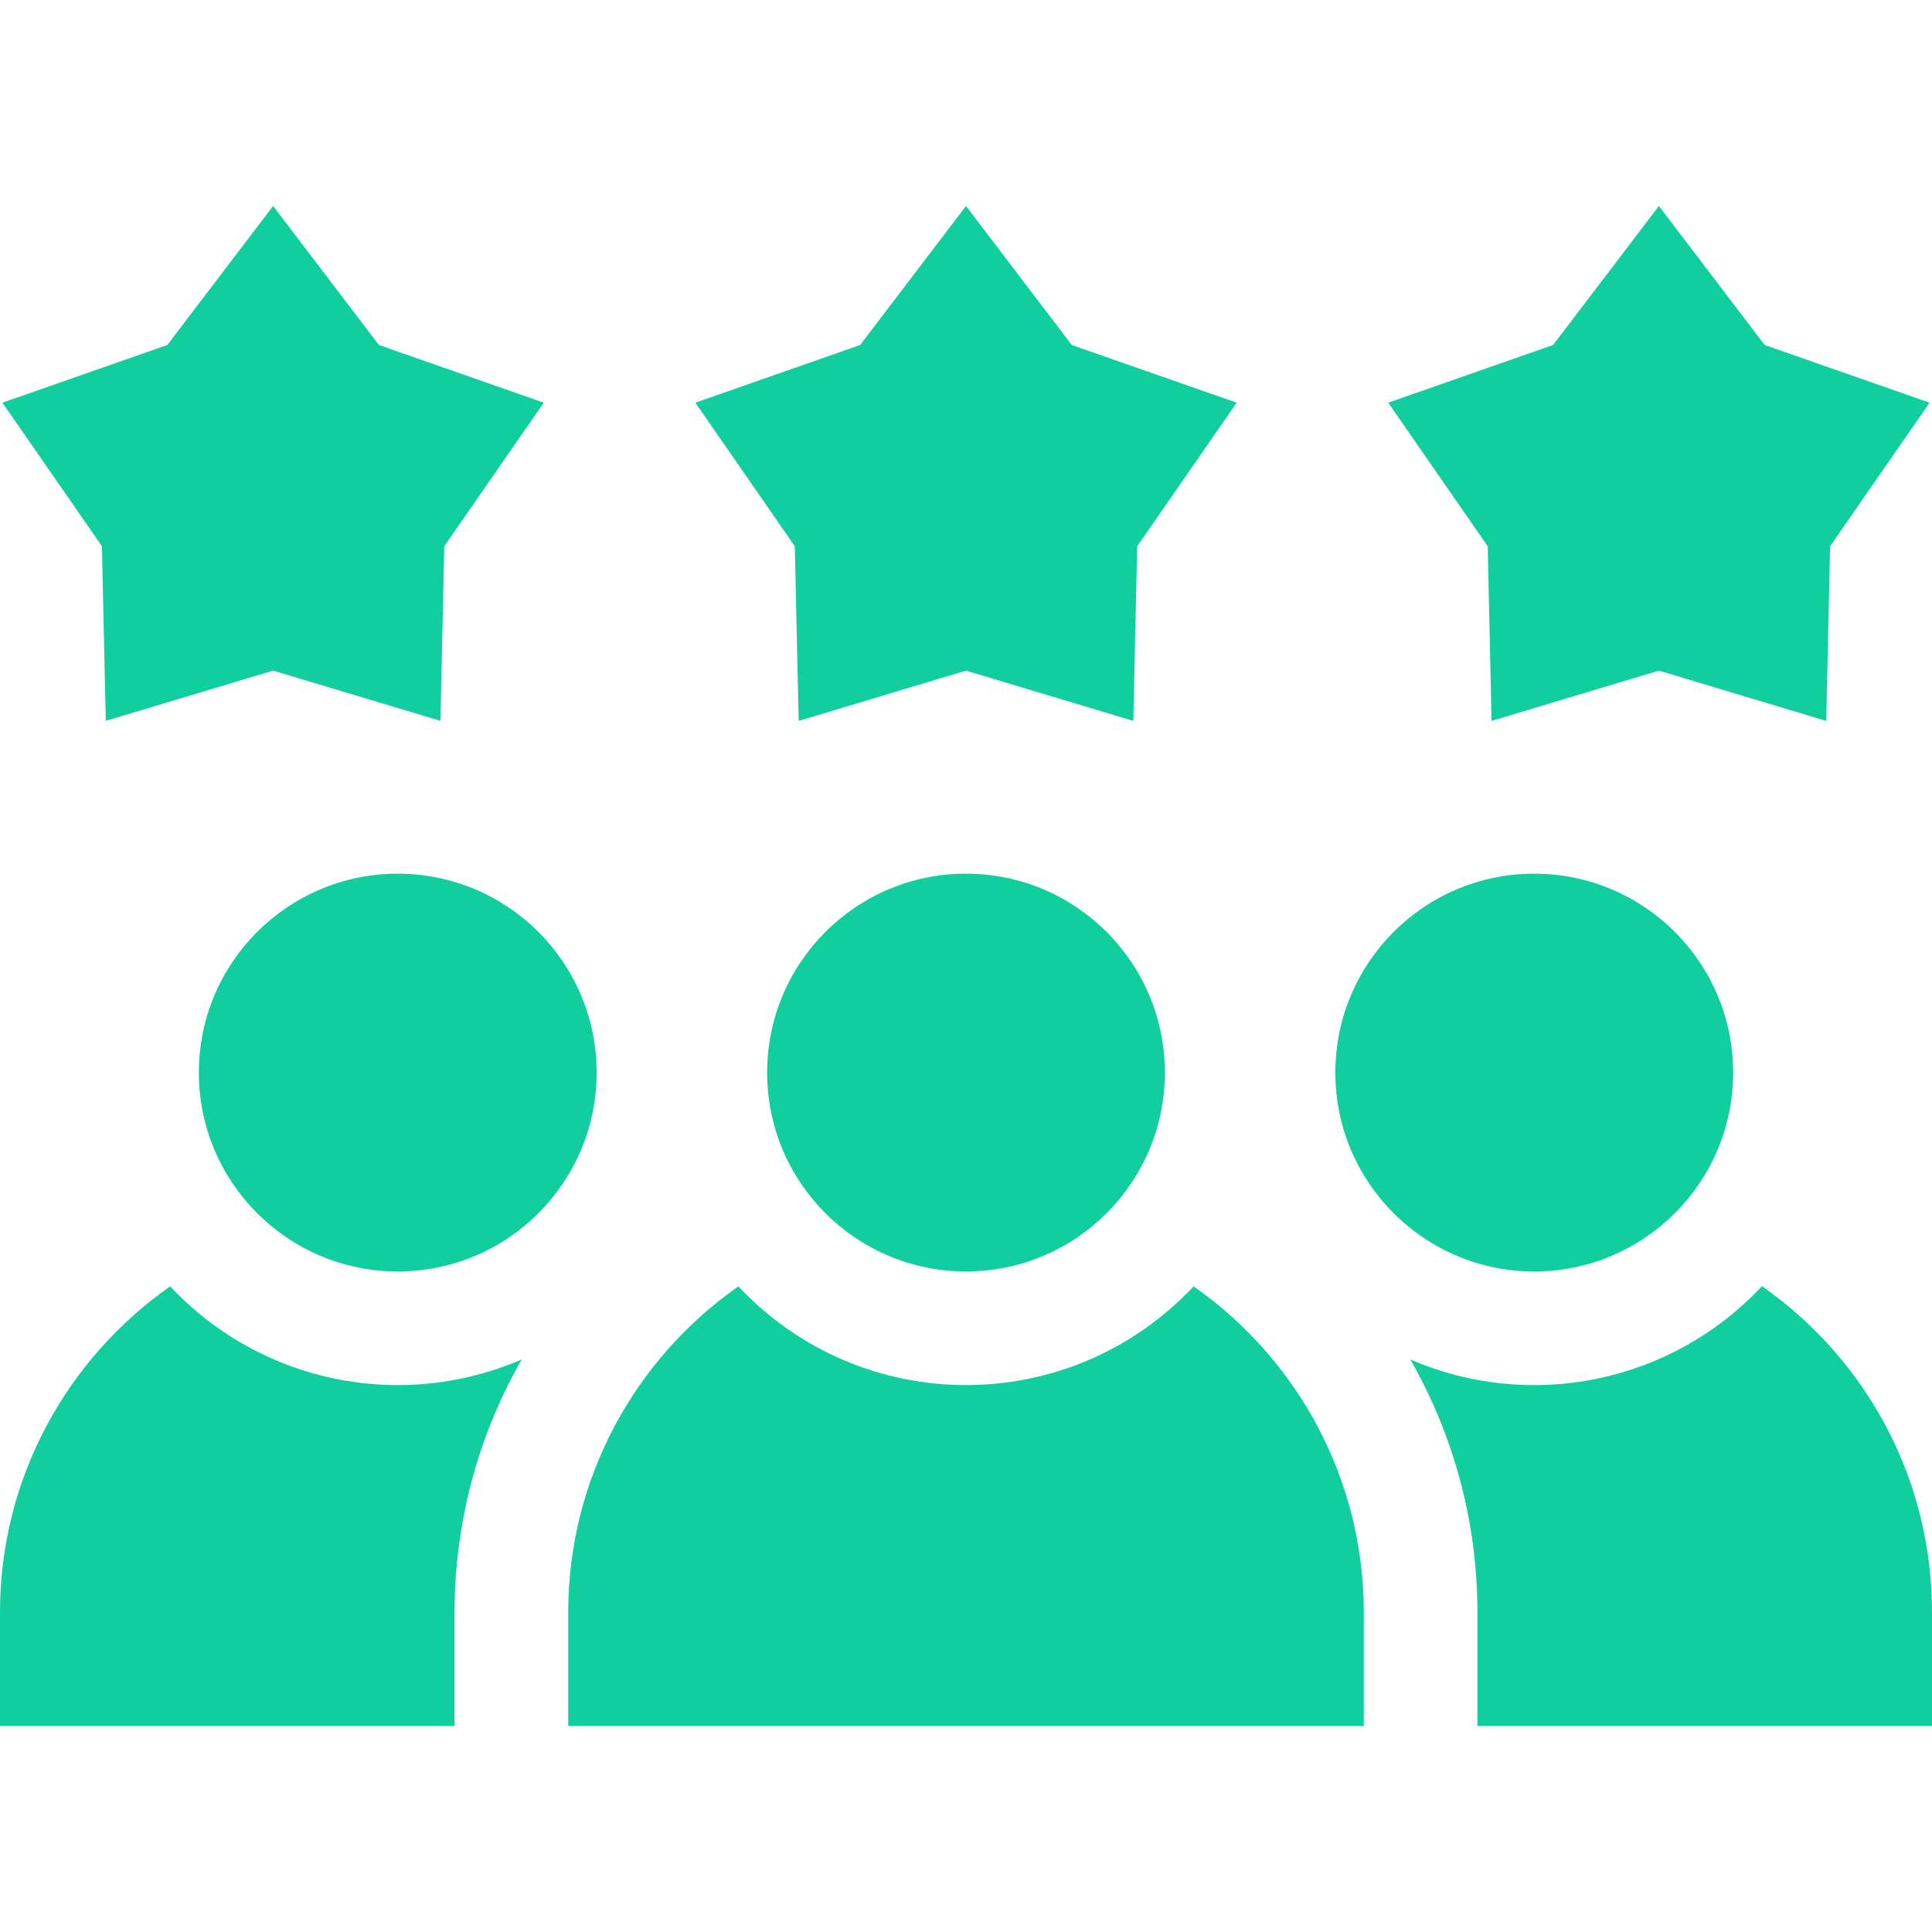
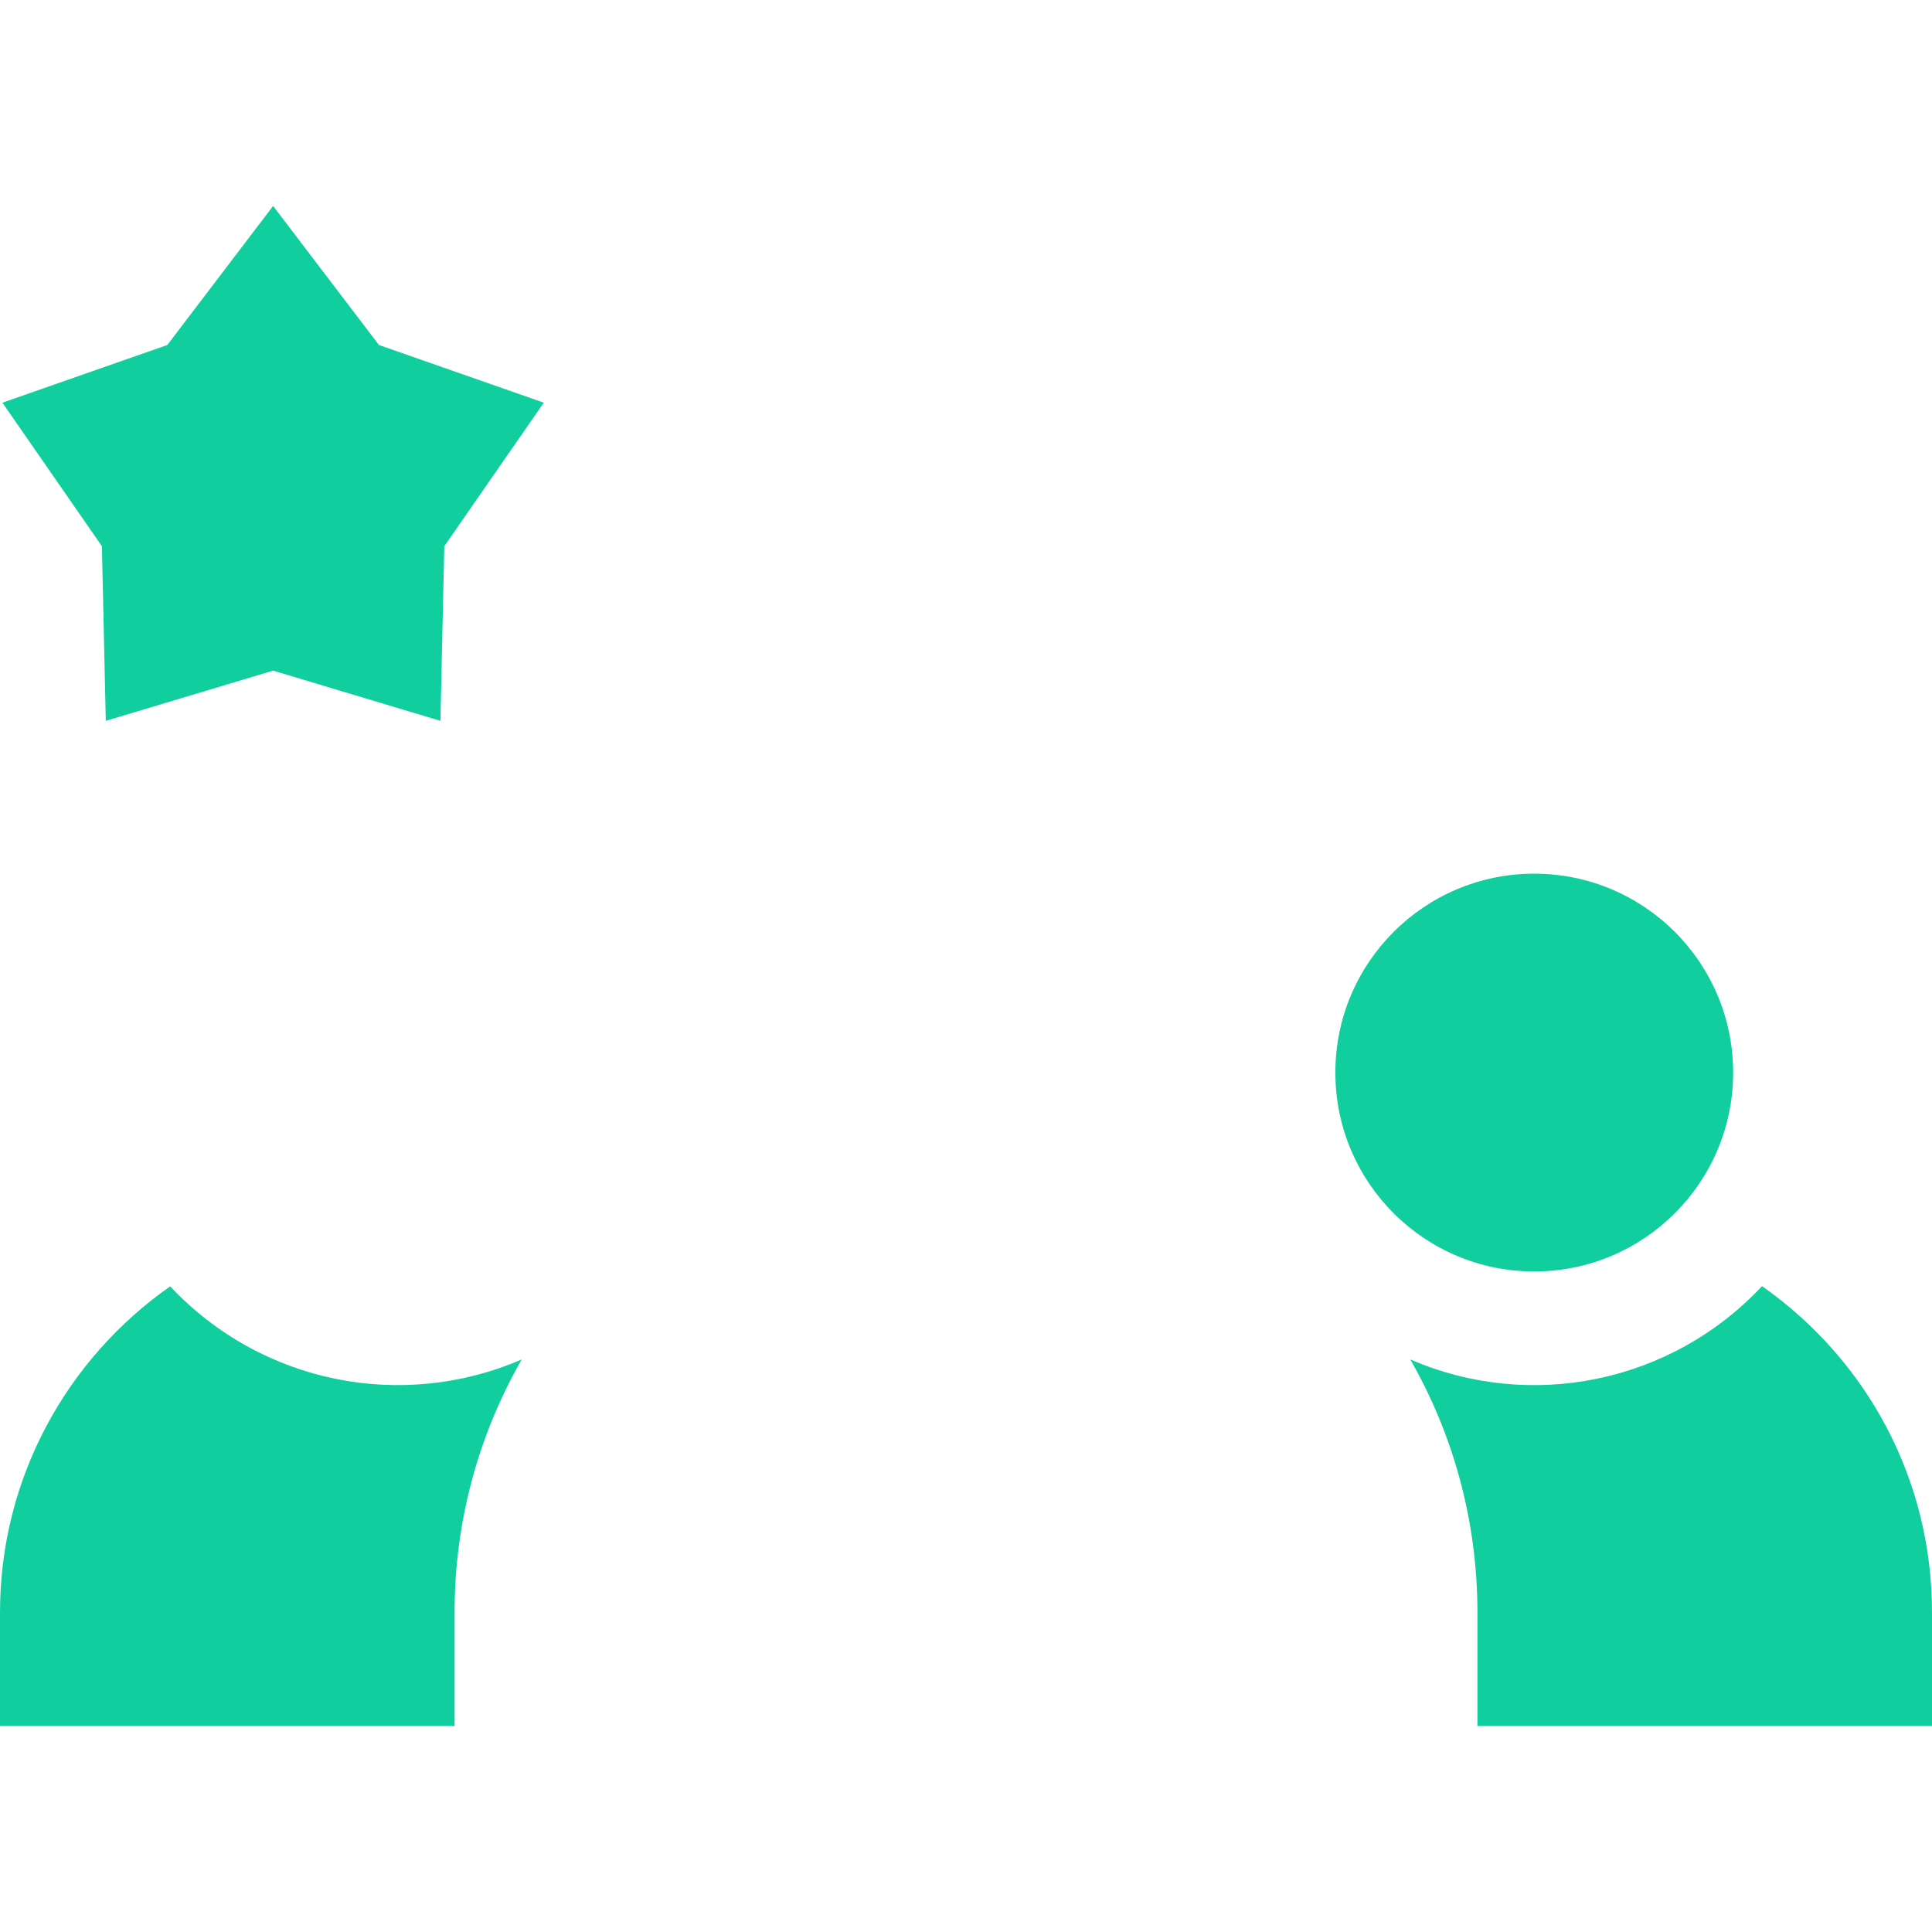
<svg xmlns="http://www.w3.org/2000/svg" width="28" height="28" viewBox="0 0 28 28" fill="none">
  <g clip-path="url(#clip0_20159_15865)">
-     <path d="M5.765 18.427C7.357 18.427 8.647 17.136 8.647 15.544C8.647 13.953 7.357 12.662 5.765 12.662C4.173 12.662 2.882 13.953 2.882 15.544C2.882 17.136 4.173 18.427 5.765 18.427Z" fill="#10CE9E" />
-     <path d="M14 18.427C15.592 18.427 16.882 17.136 16.882 15.544C16.882 13.953 15.592 12.662 14 12.662C12.408 12.662 11.118 13.953 11.118 15.544C11.118 17.136 12.408 18.427 14 18.427Z" fill="#10CE9E" />
-     <path d="M17.299 18.643C15.507 20.55 12.494 20.551 10.701 18.643C9.211 19.686 8.235 21.415 8.235 23.368V25.015H19.765V23.368C19.765 21.415 18.789 19.686 17.299 18.643Z" fill="#10CE9E" />
    <path d="M2.466 18.643C0.976 19.686 0 21.415 0 23.368V25.015H6.588V23.368C6.588 22.035 6.942 20.783 7.561 19.702C5.839 20.448 3.799 20.061 2.466 18.643Z" fill="#10CE9E" />
    <path d="M25.537 18.64C24.213 20.051 22.173 20.454 20.439 19.702C21.058 20.783 21.412 22.035 21.412 23.368V25.015H28V23.368C28 21.417 27.039 19.695 25.537 18.64Z" fill="#10CE9E" />
    <path d="M22.235 18.427C23.827 18.427 25.118 17.136 25.118 15.544C25.118 13.953 23.827 12.662 22.235 12.662C20.643 12.662 19.353 13.953 19.353 15.544C19.353 17.136 20.643 18.427 22.235 18.427Z" fill="#10CE9E" />
-     <path d="M21.617 10.448L24.042 9.719L26.467 10.448L26.523 7.917L27.965 5.836L25.575 5L24.042 2.985L22.508 5L20.119 5.836L21.561 7.917L21.617 10.448Z" fill="#10CE9E" />
-     <path d="M11.575 10.448L14 9.719L16.425 10.448L16.481 7.917L17.923 5.836L15.533 5L14 2.985L12.466 5L10.077 5.836L11.519 7.917L11.575 10.448Z" fill="#10CE9E" />
    <path d="M1.533 10.447L3.958 9.719L6.383 10.447L6.439 7.916L7.881 5.836L5.492 5L3.958 2.985L2.425 5L0.035 5.836L1.477 7.916L1.533 10.447Z" fill="#10CE9E" />
  </g>
  <defs>
    <clipPath id="clip0_20159_15865">
      <rect width="28" height="28" fill="white" />
    </clipPath>
  </defs>
</svg>